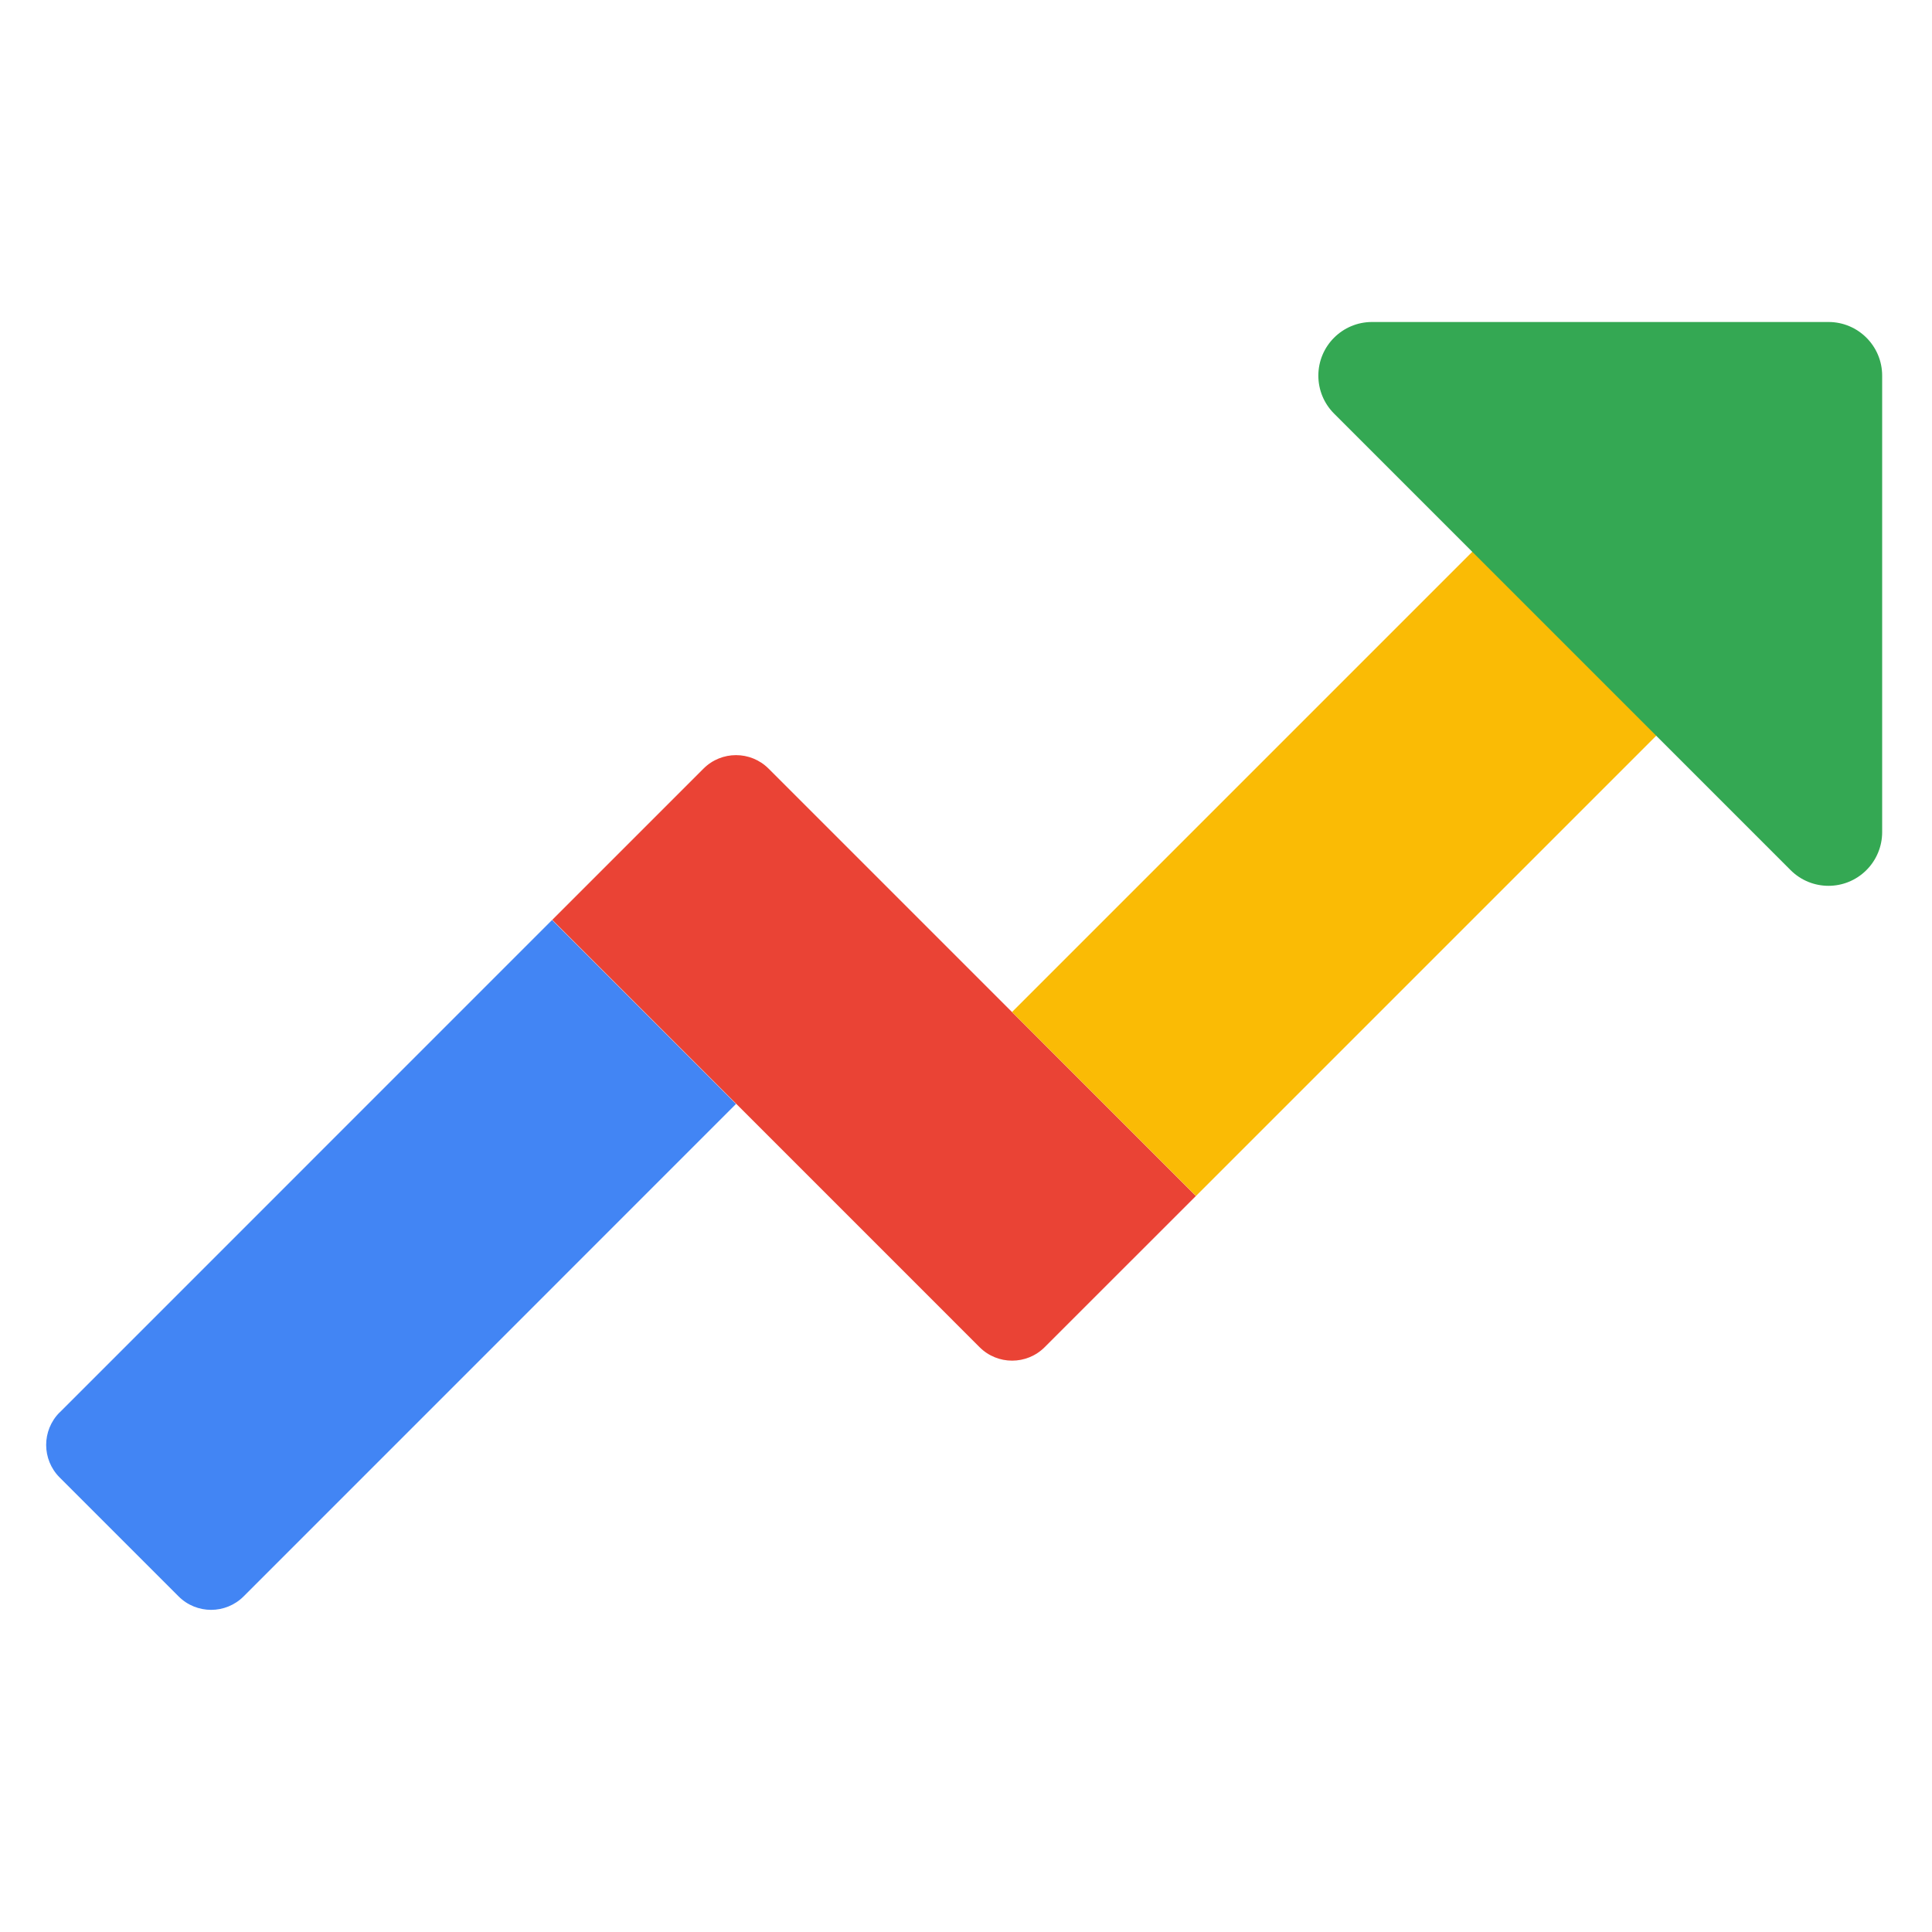
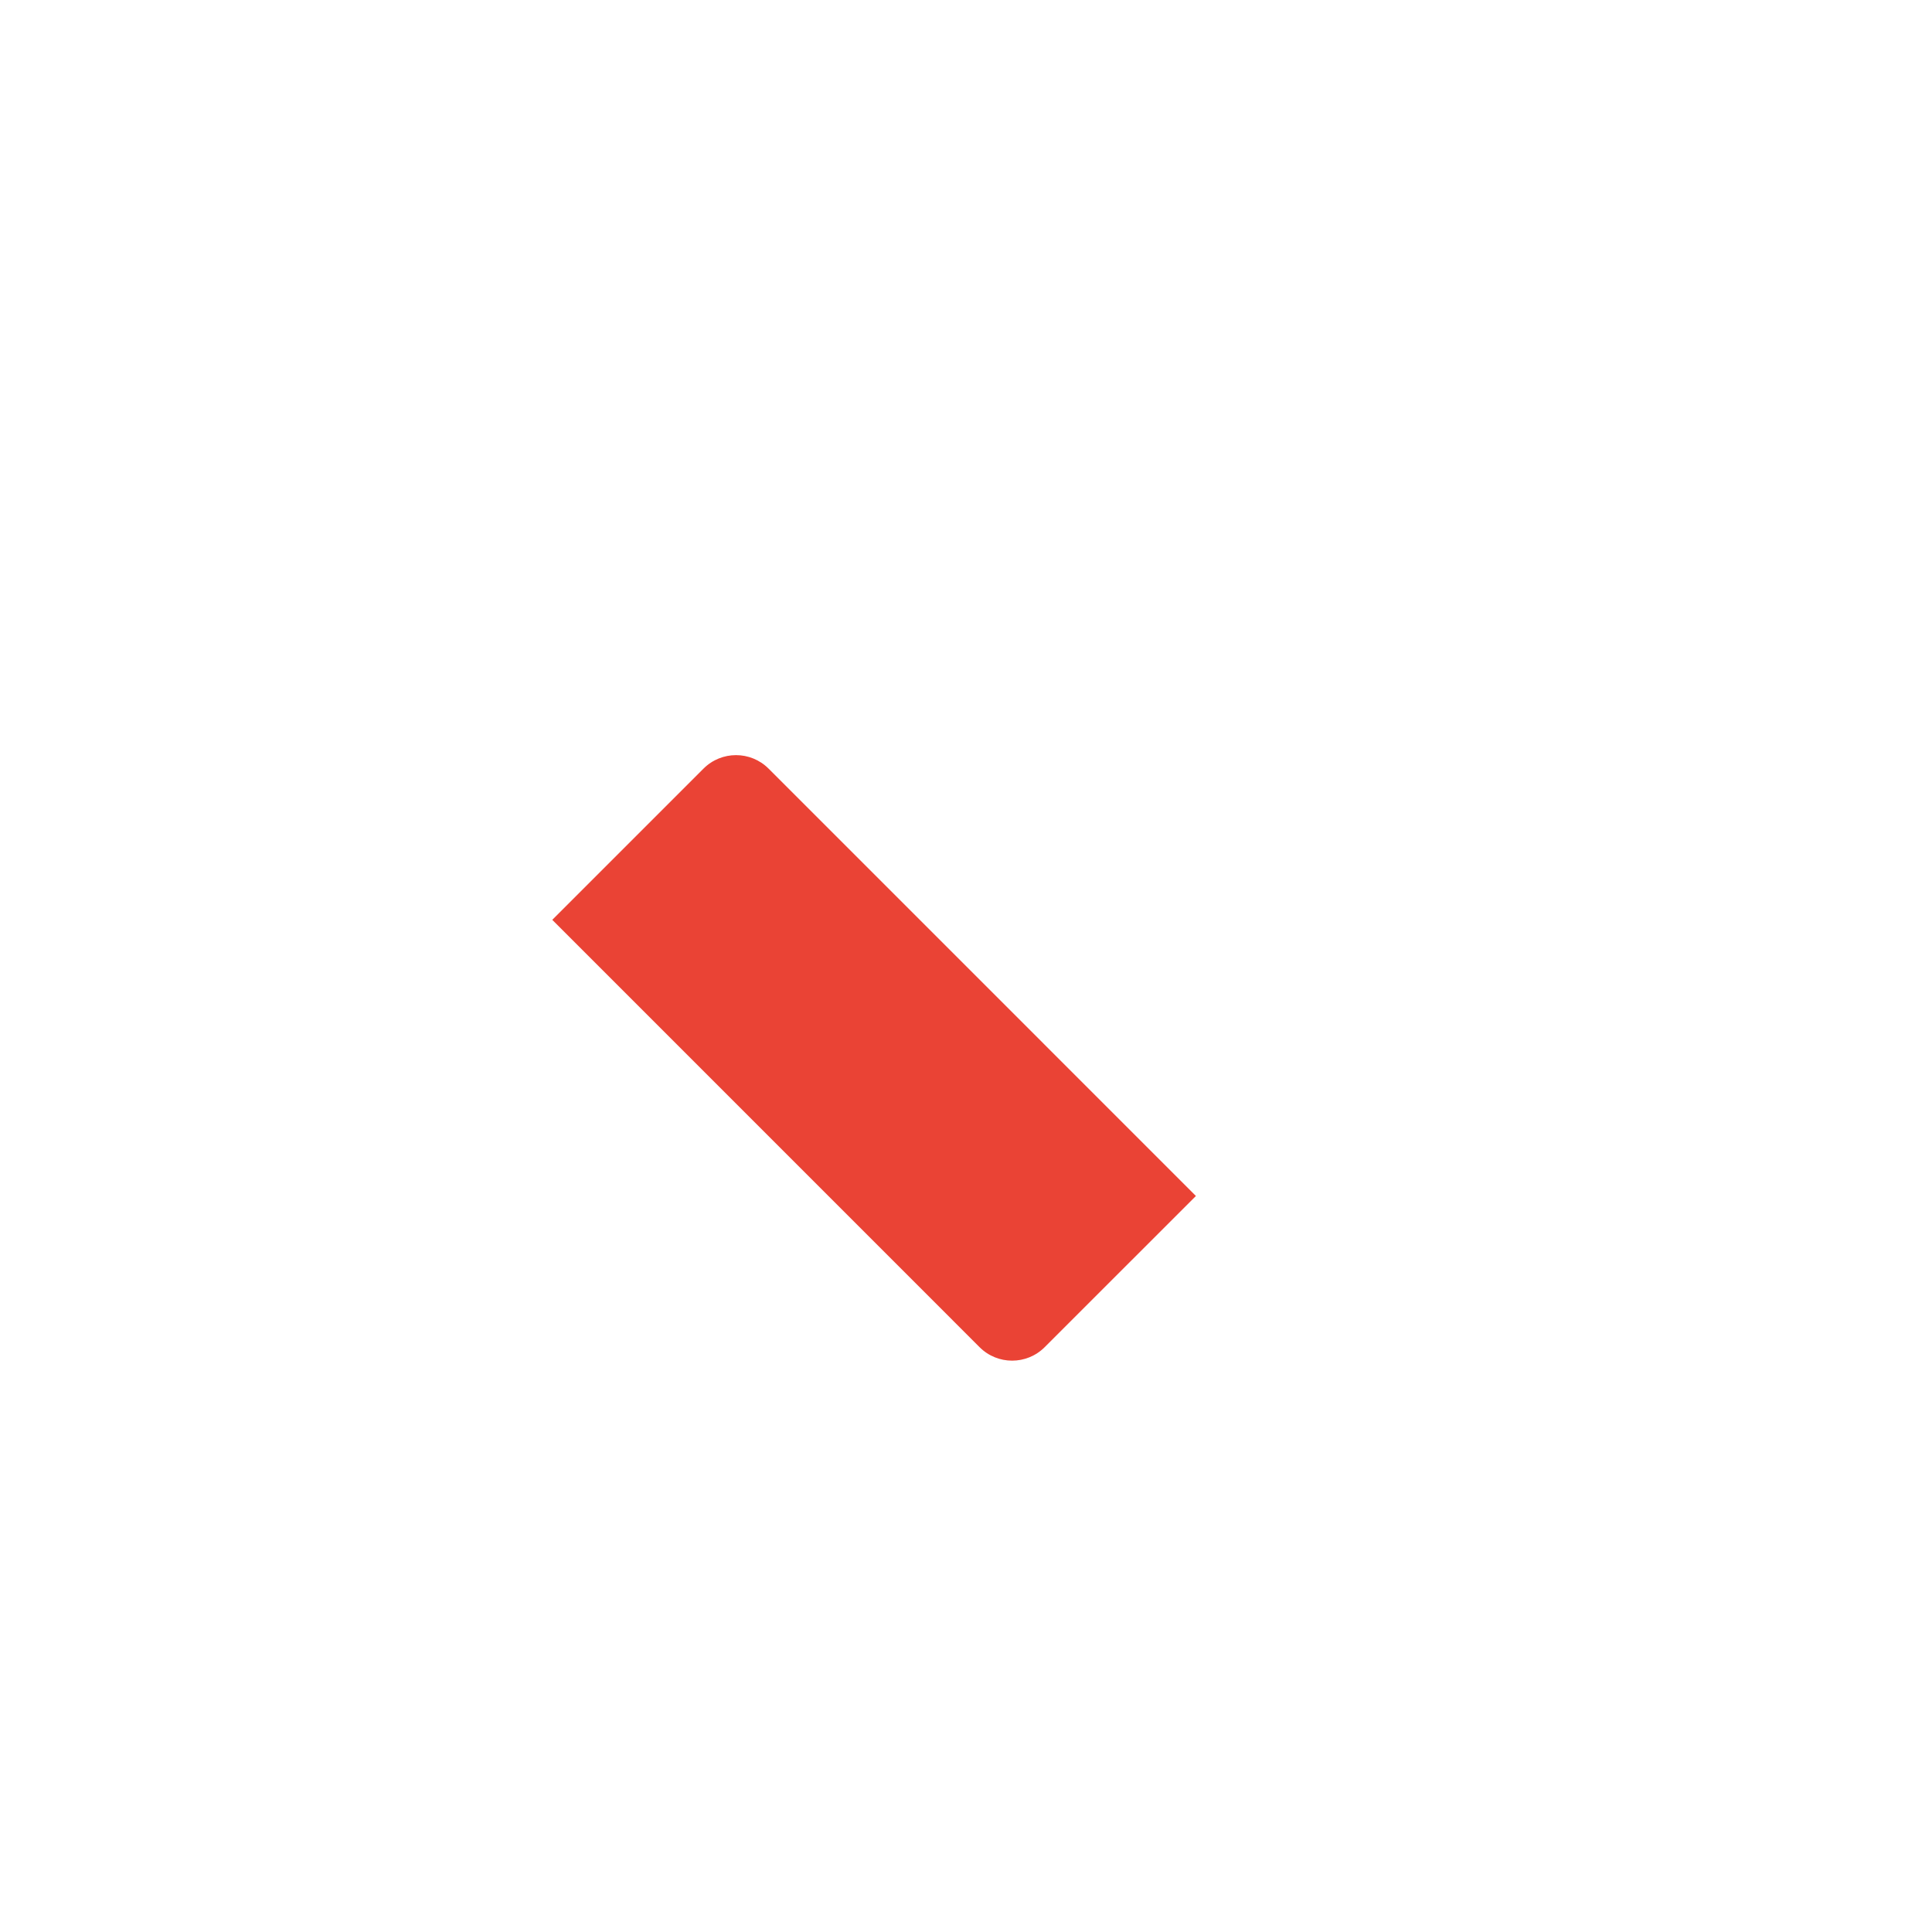
<svg xmlns="http://www.w3.org/2000/svg" width="512px" height="512px" viewBox="0 0 512 512" version="1.1">
  <g id="surface1">
-     <path style=" stroke:none;fill-rule:nonzero;fill:rgb(25.882%,52.157%,95.686%);fill-opacity:1;" d="M 15.82 374.305 L 146.305 243.805 L 195.055 292.555 L 64.57 423.055 C 59.805 427.82 52.082 427.82 47.32 423.055 L 15.805 391.543 C 11.043 386.777 11.043 379.055 15.805 374.293 Z M 15.82 374.305 " />
    <path style=" stroke:none;fill-rule:nonzero;fill:rgb(91.765%,26.275%,20.784%);fill-opacity:1;" d="M 203.668 203.68 L 316.93 316.945 L 276.848 357.016 C 272.082 361.777 264.359 361.777 259.598 357.016 L 146.359 243.766 L 186.43 203.695 C 191.195 198.93 198.902 198.93 203.668 203.68 Z M 203.668 203.68 " />
-     <path style=" stroke:none;fill-rule:nonzero;fill:rgb(98.039%,73.333%,1.961%);fill-opacity:1;" d="M 268.195 268.195 L 402.266 134.125 L 451.016 182.875 L 316.945 316.945 Z M 268.195 268.195 " />
-     <path style=" stroke:none;fill-rule:nonzero;fill:rgb(20.392%,65.882%,32.549%);fill-opacity:1;" d="M 498.793 220.527 L 498.793 99.555 C 498.793 91.695 492.418 85.332 484.57 85.332 L 363.598 85.332 C 355.75 85.332 349.375 91.695 349.375 99.555 C 349.375 103.332 350.875 106.945 353.543 109.609 L 474.516 230.582 C 480.07 236.141 489.07 236.141 494.625 230.582 C 497.293 227.918 498.793 224.293 498.793 220.527 Z M 498.793 220.527 " />
  </g>
</svg>